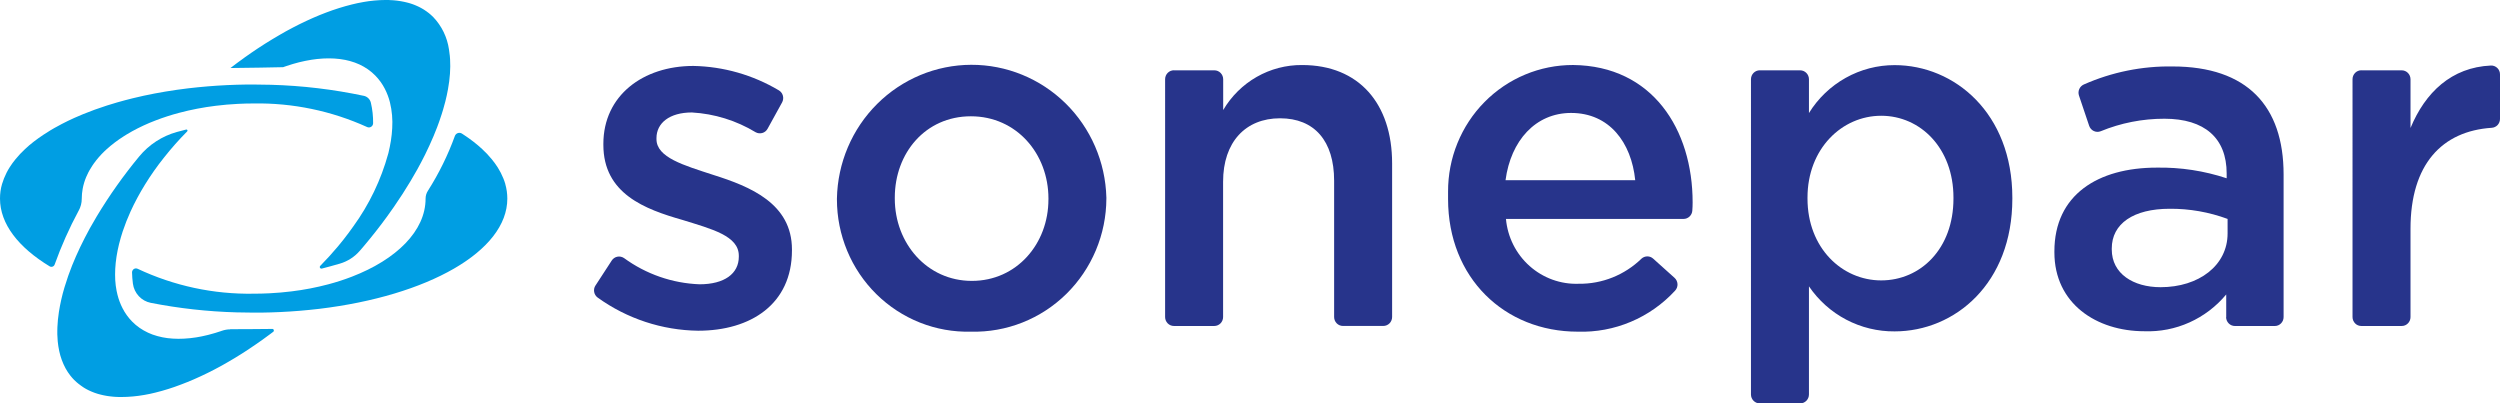
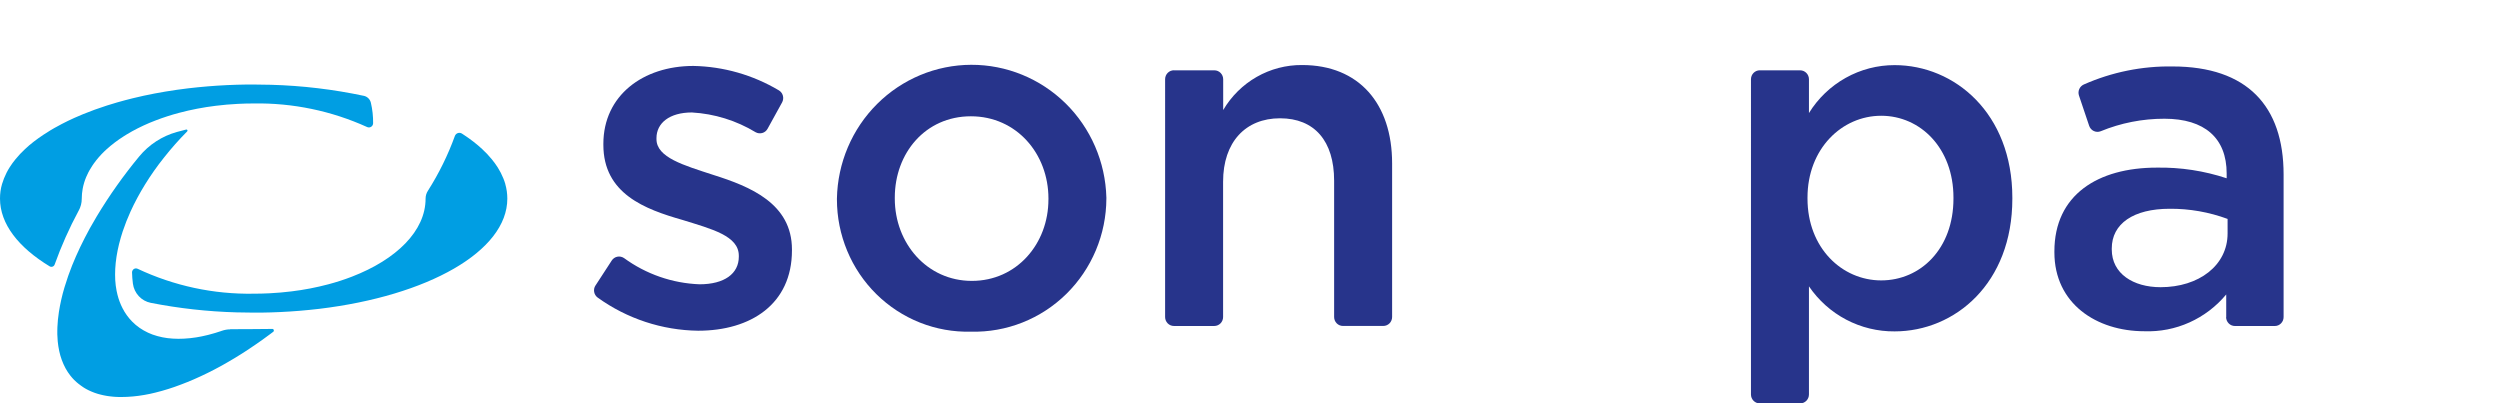
<svg xmlns="http://www.w3.org/2000/svg" id="Layer_2" data-name="Layer 2" viewBox="0 0 861.01 138.92">
  <defs>
    <style>
      .cls-1 {
        fill: #27348b;
      }

      .cls-1, .cls-2 {
        stroke-width: 0px;
      }

      .cls-2 {
        fill: #009ee3;
      }
    </style>
  </defs>
  <g id="Layer_1-2" data-name="Layer 1">
    <g>
      <path class="cls-2" d="M174.04,63.4c-.19-.66-.42-1.31-.68-1.95-.53-1.32-1.19-2.6-1.95-3.8-.61-.95-1.27-1.86-1.99-2.74-1.02-1.25-2.13-2.43-3.31-3.52-.92-.86-1.91-1.7-2.96-2.52-1.05-.82-2.17-1.62-3.35-2.39l-.71-.47c-.21-.13-.44-.22-.68-.25-.24-.03-.49,0-.72.07-.23.08-.44.2-.62.37-.18.17-.31.38-.4.6-2.39,6.6-5.5,12.92-9.26,18.84-.55.82-.84,1.78-.84,2.77,0,11.12-10.03,20.95-25.36,26.87-2.67,1.03-5.39,1.91-8.15,2.64-4.15,1.1-8.37,1.91-12.63,2.43-2.48.31-5.02.53-7.62.66-1.8.09-3.62.14-5.45.14-13.79.24-27.46-2.69-39.96-8.58-.21-.1-.43-.14-.66-.13-.23.01-.45.09-.64.21-.19.12-.35.3-.46.5-.11.2-.17.43-.17.66.03,1.29.13,2.59.3,3.87.21,1.62.92,3.12,2.02,4.31,1.1,1.19,2.55,2,4.13,2.31,9.74,1.91,19.61,3.01,29.52,3.28,1.96.06,3.93.09,5.92.09h2.44c4.55-.06,9.02-.27,13.37-.63,2.3-.19,4.57-.42,6.8-.68,37.29-4.48,64.75-19.77,64.75-37.96,0-1.69-.24-3.38-.7-5" />
      <path class="cls-2" d="M27.05,72.64c.73-1.28,1.12-2.74,1.11-4.23v-.02c0-.57.03-1.13.08-1.69.05-.56.13-1.11.23-1.67.26-1.39.66-2.75,1.21-4.05.23-.53.47-1.05.73-1.57.13-.26.27-.52.42-.77.29-.51.6-1.02.93-1.52.17-.25.34-.5.51-.75,1.11-1.55,2.35-2.98,3.73-4.3.24-.23.48-.46.73-.68,1.83-1.65,3.8-3.13,5.88-4.45.31-.2.63-.39.94-.59.64-.39,1.29-.77,1.96-1.14,2.59-1.42,5.26-2.66,8.02-3.71,2.67-1.03,5.39-1.91,8.15-2.64,4.15-1.1,8.37-1.91,12.63-2.43,2.48-.31,5.02-.53,7.62-.66,1.8-.09,3.62-.14,5.45-.14,13.44-.22,26.76,2.55,39.03,8.11.22.11.46.16.71.15.24-.01.48-.09.69-.22.21-.13.38-.31.5-.52.12-.21.18-.46.19-.7.03-2.38-.23-4.75-.77-7.06-.14-.59-.44-1.13-.87-1.55-.43-.42-.97-.72-1.56-.84h-.02c-10.51-2.23-21.2-3.5-31.94-3.8-1.96-.06-3.93-.09-5.93-.09h-2.44c-4.55.06-9.02.27-13.37.63-2.3.19-4.57.42-6.8.68-5.3.64-10.4,1.49-15.26,2.54-1.27.28-2.53.57-3.77.87-1.86.46-3.67.94-5.45,1.45-1.18.34-2.34.69-3.49,1.06-2.85.91-5.58,1.9-8.17,2.96-1.03.42-2.05.86-3.04,1.3-1.48.67-2.91,1.36-4.28,2.07-.92.47-1.81.96-2.67,1.45-.43.25-.86.5-1.28.75-.84.5-1.65,1.02-2.43,1.54-1.18.78-2.29,1.58-3.35,2.39s-2.04,1.65-2.96,2.52c-1.18,1.1-2.29,2.27-3.31,3.52-.72.87-1.38,1.78-1.99,2.74-.78,1.22-1.44,2.51-1.97,3.85-.26.64-.48,1.29-.68,1.95C.22,65.01,0,66.7,0,68.39,0,77.13,6.36,85.21,17.1,91.73c.15.09.32.15.49.16.17.02.35,0,.51-.06.16-.06.31-.15.44-.28.12-.12.22-.27.28-.44,2.28-6.36,5.03-12.54,8.23-18.48Z" />
-       <path class="cls-2" d="M98.29,22.87l.39-.14c.64-.22,1.28-.42,1.91-.61l.54-.16c.51-.15,1.02-.29,1.53-.42l.46-.12c.62-.16,1.24-.3,1.86-.42l.46-.09c.5-.1,1-.19,1.49-.27l.47-.08c.61-.09,1.21-.17,1.8-.24l.36-.03c.5-.05.99-.09,1.48-.12l.47-.03c.56-.03,1.12-.04,1.67-.04h.23c.53,0,1.06.02,1.58.05l.34.02c.55.04,1.09.09,1.62.15l.29.04c.5.07.98.15,1.47.24l.19.03c.52.1,1.01.23,1.52.36l.31.09c.5.14,1.01.3,1.48.47l.05.02c.47.17.92.36,1.37.56l.27.12c.45.21.89.44,1.31.68l.22.13c.39.23.77.47,1.14.72l.19.13c.4.28.78.57,1.16.89l.25.21c.38.32.75.66,1.1,1.03,1.32,1.35,2.43,2.89,3.29,4.58.75,1.47,1.34,3.03,1.74,4.64.71,2.92.97,5.92.78,8.92-.07,1.38-.22,2.76-.43,4.13,0,.1-.04.21-.05.31-.21,1.31-.48,2.64-.81,4-.03.12-.06.24-.09.34-2.47,8.98-6.53,17.44-11.98,24.96-1.09,1.55-2.24,3.1-3.45,4.63-.61.77-1.23,1.53-1.86,2.29-1.91,2.28-3.94,4.52-6.11,6.72-.09.09-.14.2-.16.32-.02.12,0,.25.07.35s.15.19.27.24c.11.05.24.06.36.03,1.71-.44,3.89-1.03,6.16-1.69,2.69-.78,5.11-2.33,6.95-4.47l.03-.03c.48-.55.95-1.1,1.42-1.66,2.8-3.32,5.42-6.66,7.86-10.01.81-1.11,1.6-2.23,2.37-3.34,2.08-3,4-5.97,5.77-8.94.82-1.37,1.61-2.74,2.37-4.1.93-1.68,1.8-3.36,2.63-5.01,1.06-2.14,2.02-4.25,2.9-6.33.44-1.04.85-2.07,1.24-3.08.19-.51.38-1.02.56-1.53.08-.24.16-.47.25-.7.27-.77.53-1.54.77-2.3.16-.52.32-1.04.48-1.55.28-.96.54-1.9.78-2.83.36-1.43.66-2.84.91-4.22.16-.91.3-1.82.42-2.71.11-.9.2-1.77.26-2.62.06-.86.09-1.7.1-2.53,0-.83-.01-1.64-.06-2.43-.02-.4-.06-.79-.09-1.18-.07-.78-.18-1.53-.3-2.27-.61-4.17-2.5-8.04-5.39-11.07-.24-.25-.49-.48-.75-.71-.08-.08-.18-.15-.26-.23-.17-.15-.34-.3-.52-.44-.11-.09-.22-.16-.34-.25-.16-.12-.34-.25-.49-.37-.16-.12-.24-.16-.36-.24-.12-.08-.34-.22-.5-.34-.16-.12-.26-.15-.39-.23-.13-.08-.34-.2-.5-.29l-.41-.22c-.17-.09-.34-.18-.51-.26-.18-.08-.29-.13-.44-.2s-.34-.16-.52-.23l-.46-.19c-.18-.07-.36-.14-.54-.21l-.47-.16-.55-.18-.49-.14-.57-.15-.5-.12-.58-.13-.52-.1-.6-.11-.53-.08-.62-.09-.54-.06-.63-.06-.56-.04-.65-.03-.57-.04h-1.21c-.53,0-1.06.01-1.6.04l-.34.02c-.45.03-.92.06-1.39.1l-.4.03c-.56.05-1.12.12-1.69.19l-.32.04c-.49.07-.99.14-1.48.23l-.43.08c-.59.1-1.18.22-1.78.34l-.28.06c-.53.11-1.05.24-1.59.37l-.47.12c-.62.15-1.23.31-1.86.49l-.21.06c-.57.16-1.14.33-1.71.51l-.49.15c-.64.21-1.28.41-1.93.64l-.1.03c-.62.23-1.24.46-1.87.68l-.51.19c-.64.25-1.29.5-1.94.76l-.06.02c-.68.27-1.35.56-2.01.85l-.53.23c-.62.27-1.24.56-1.86.84l-.19.09c-.68.32-1.35.65-2.05.98l-.53.26c-.6.3-1.21.61-1.82.93l-.29.15c-.69.36-1.38.73-2.08,1.11l-.53.29c-.6.33-1.2.67-1.8,1.03l-.36.21c-.7.41-1.4.82-2.1,1.24l-.51.31c-.6.36-1.2.74-1.8,1.11l-.42.26c-.71.46-1.41.91-2.12,1.37l-.49.32c-.6.4-1.19.8-1.79,1.21l-.47.32c-.71.49-1.42.99-2.13,1.49l-.45.34c-.6.43-1.2.87-1.81,1.31l-.5.37c-.71.53-1.43,1.07-2.14,1.62l-.05.04c6.48-.05,14.88-.22,18.14-.29l.87-.31" />
      <path class="cls-2" d="M79.29,113.43c-.97,0-1.94.17-2.86.49l-.34.12c-.65.23-1.3.43-1.94.62l-.49.14c-.53.15-1.07.3-1.59.44l-.41.11c-.63.16-1.26.3-1.88.43l-.43.09c-.52.1-1.03.19-1.53.28l-.45.07c-.61.09-1.22.17-1.82.24l-.34.03c-.51.05-1.01.09-1.51.12l-.45.03c-.56.03-1.12.04-1.69.04h-.23c-.53,0-1.06-.02-1.58-.05l-.34-.02c-.55-.04-1.08-.09-1.62-.15l-.3-.04c-.49-.07-.98-.15-1.45-.24l-.2-.04c-.51-.1-1.01-.23-1.51-.36l-.32-.09c-.5-.14-.99-.3-1.47-.47l-.06-.02c-.46-.17-.91-.34-1.35-.56l-.28-.13c-.45-.21-.88-.43-1.31-.68l-.22-.13c-.39-.23-.77-.47-1.13-.71l-.19-.13c-.4-.28-.78-.57-1.16-.89l-.25-.21c-.38-.32-.75-.66-1.1-1.03-1.32-1.35-2.43-2.89-3.29-4.58-.75-1.47-1.34-3.03-1.74-4.64-.11-.43-.22-.87-.3-1.32-.24-1.22-.39-2.45-.47-3.68-.07-1.31-.07-2.62,0-3.93.07-1.38.22-2.76.43-4.13,0-.1.04-.21.05-.31.21-1.31.48-2.64.81-4,.03-.12.06-.24.09-.34.34-1.35.73-2.71,1.19-4.1.78-2.33,1.68-4.62,2.7-6.86.7-1.54,1.47-3.09,2.31-4.65.83-1.56,1.74-3.12,2.7-4.68.96-1.56,1.99-3.12,3.08-4.67,1.09-1.55,2.24-3.08,3.45-4.59,2.49-3.15,5.15-6.16,7.98-9.01.06-.06.09-.13.1-.21.01-.08,0-.16-.04-.23-.04-.07-.1-.13-.17-.16-.07-.03-.15-.04-.23-.03-1.01.25-2.11.54-3.24.85-5.08,1.41-9.6,4.36-12.97,8.44-5.35,6.46-10.2,13.31-14.54,20.5-.82,1.37-1.61,2.74-2.37,4.1l-.09.16c-.6,1.09-1.17,2.17-1.72,3.24-.55,1.08-1.08,2.14-1.59,3.2-.51,1.06-.99,2.12-1.45,3.16-.46,1.05-.9,2.08-1.31,3.11-.41,1.03-.8,2.06-1.16,3.08-.08.24-.16.47-.25.7-.45,1.3-.87,2.58-1.25,3.85-.83,2.76-1.46,5.57-1.91,8.42-.14.91-.25,1.8-.34,2.67-.09.87-.15,1.73-.18,2.58-.02.42-.03.84-.03,1.25,0,.41,0,.82,0,1.23.02.81.07,1.61.14,2.39.11,1.13.28,2.26.52,3.37.44,2.07,1.17,4.07,2.17,5.93.49.89,1.04,1.73,1.67,2.53.42.53.86,1.03,1.33,1.51.24.24.48.47.73.68.09.08.18.15.27.23.17.15.34.29.52.43.11.09.22.17.34.25.16.12.34.25.49.37.16.12.24.16.36.25.12.08.34.22.49.34.16.12.26.16.39.24.13.08.34.2.5.29s.28.15.42.22.34.18.51.26l.44.2c.17.08.34.16.52.23l.45.18c.18.07.36.14.54.21l.47.16.55.18.49.14.57.15.5.12.58.13.52.1.6.11.53.08.62.08.54.06.63.06.55.04.65.03.56.02h1.21c.53,0,1.06-.01,1.6-.04l.34-.02c.45-.03.91-.06,1.39-.1l.4-.03c.56-.05,1.12-.12,1.69-.19l.32-.04c.49-.07.99-.15,1.48-.23l.44-.07c.59-.1,1.18-.22,1.78-.34l.28-.06c.53-.11,1.05-.24,1.59-.37l.47-.12c.61-.15,1.23-.31,1.85-.49l.21-.06c.57-.16,1.14-.33,1.71-.51l.49-.15c.64-.21,1.28-.41,1.93-.64l.11-.04c.62-.22,1.24-.44,1.86-.68l.51-.19c.64-.25,1.29-.5,1.94-.76l.06-.02c.68-.27,1.35-.56,2.03-.85l.52-.23c.62-.27,1.24-.55,1.86-.84l.2-.09c.68-.32,1.36-.65,2.05-.98l.53-.26c.61-.3,1.21-.61,1.83-.93l.29-.15c.69-.36,1.38-.73,2.08-1.11l.53-.29c.6-.33,1.2-.67,1.8-1.03l.37-.21c.7-.41,1.4-.82,2.1-1.24l.51-.31c.6-.36,1.19-.73,1.79-1.11l.43-.27c.71-.46,1.41-.91,2.12-1.37l.49-.34c.6-.4,1.19-.8,1.79-1.21l.47-.32c.71-.49,1.42-.99,2.13-1.49l.46-.34c.6-.43,1.2-.86,1.79-1.31l.51-.38.87-.65c.09-.07.16-.17.19-.28.03-.11.03-.23,0-.34-.04-.11-.11-.2-.2-.27-.09-.07-.21-.1-.32-.09-4.97.07-11.58.09-14.52.09" />
      <path class="cls-1" d="M205.09,98.33l5.6-8.61c.22-.34.5-.63.83-.85.33-.23.7-.38,1.09-.46.39-.08.79-.08,1.19,0,.39.08.76.24,1.1.46,7.6,5.55,16.66,8.69,26.03,9.04,8.57,0,13.52-3.67,13.52-9.5v-.34c0-6.84-9.23-9.17-19.45-12.34-12.85-3.67-27.2-9-27.2-25.84v-.34c0-16.67,13.68-26.84,30.99-26.84,10.36.19,20.5,3.09,29.44,8.4.69.4,1.19,1.07,1.4,1.84.21.78.11,1.6-.27,2.31l-5.01,9.09c-.39.71-1.03,1.23-1.8,1.45-.77.22-1.59.13-2.29-.25-6.67-4.04-14.21-6.38-21.97-6.82-7.74,0-12.2,3.67-12.2,8.84v.34c0,6.34,9.4,9,19.61,12.34,12.69,4,27.05,9.84,27.05,25.67v.31c0,18.51-14.18,27.67-32.31,27.67-12.42-.16-24.49-4.14-34.61-11.42-.63-.46-1.06-1.15-1.2-1.93-.14-.77.02-1.57.45-2.23" />
      <path class="cls-1" d="M288.24,68.73v-.34c.23-12.27,5.19-23.96,13.83-32.57,8.64-8.61,20.27-13.46,32.4-13.5,12.13-.04,23.79,4.72,32.5,13.26,8.7,8.55,13.75,20.2,14.07,32.46v.34c-.02,6.13-1.25,12.19-3.62,17.83-2.37,5.64-5.83,10.75-10.17,15.02-4.35,4.27-9.49,7.62-15.13,9.85-5.64,2.23-11.67,3.3-17.73,3.15-6.01.15-11.98-.91-17.57-3.13-5.59-2.22-10.69-5.55-14.99-9.79s-7.72-9.31-10.05-14.91c-2.33-5.6-3.54-11.61-3.54-17.69h0ZM361.09,68.73v-.34c0-15.5-11.04-28.34-26.71-28.34s-26.21,12.67-26.21,28.01v.34c0,15.34,11.04,28.34,26.54,28.34s26.37-12.84,26.37-28.01" />
      <path class="cls-1" d="M404.34,24.22h13.89c.81,0,1.58.32,2.15.9.57.58.89,1.36.89,2.18v10.6c2.8-4.76,6.78-8.7,11.55-11.42,4.77-2.72,10.17-4.13,15.64-4.08,19.61,0,30.99,13.34,30.99,33.85v52.93c0,.82-.32,1.6-.89,2.18-.57.58-1.35.9-2.15.9h-13.89c-.81,0-1.58-.32-2.15-.9-.57-.58-.89-1.36-.89-2.18v-46.94c0-13.68-6.76-21.5-18.63-21.5s-19.61,8.17-19.61,21.84v46.61c0,.82-.32,1.6-.89,2.18-.57.58-1.35.9-2.15.9h-13.89c-.81,0-1.58-.32-2.15-.9-.57-.58-.89-1.36-.89-2.18V27.28c0-.82.32-1.6.89-2.18.57-.58,1.34-.9,2.15-.9" />
-       <path class="cls-1" d="M498.72,68.57v-2.56c-.02-5.73,1.07-11.41,3.23-16.71,2.16-5.3,5.32-10.11,9.33-14.17,4-4.05,8.76-7.27,13.99-9.45,5.23-2.19,10.85-3.3,16.51-3.29,27.33.28,41.17,22.17,41.17,47.34,0,.94-.04,1.87-.11,2.83-.05.77-.4,1.49-.96,2.02-.56.53-1.3.82-2.06.82h-61.16c.56,6.26,3.47,12.06,8.13,16.21,4.66,4.15,10.71,6.35,16.92,6.12,8.06.11,15.83-3.01,21.64-8.66.55-.49,1.26-.77,2-.77s1.45.27,2,.77l7.38,6.63c.3.27.55.61.72.98s.27.77.29,1.18c.02.41-.05.82-.19,1.2-.14.38-.36.74-.64,1.04-4.27,4.64-9.47,8.3-15.25,10.73-5.78,2.44-12.01,3.6-18.27,3.4-25.22,0-44.67-18.51-44.67-45.68h-.01ZM563.18,62.07c-1.32-12.99-8.9-23.17-22.09-23.17-12.2,0-20.77,9.5-22.58,23.17h44.67Z" />
      <path class="cls-1" d="M606.08,24.22h13.89c.81,0,1.58.32,2.15.9.57.58.89,1.36.89,2.18v11.63c3.13-5.06,7.48-9.22,12.64-12.11,5.16-2.89,10.96-4.4,16.86-4.39,20.61,0,40.55,16.51,40.55,45.68v.34c0,29.17-19.78,45.68-40.55,45.68-5.79.05-11.52-1.34-16.66-4.04-5.14-2.7-9.55-6.64-12.84-11.47v37.23c0,.82-.32,1.6-.89,2.18-.57.58-1.34.9-2.15.9h-13.89c-.4,0-.79-.08-1.16-.23-.37-.15-.7-.38-.99-.67-.28-.29-.51-.62-.66-1-.15-.37-.23-.77-.23-1.18V27.29c0-.4.08-.8.23-1.18s.38-.71.66-1c.28-.29.62-.51.99-.67.37-.15.76-.23,1.16-.23h0ZM672.78,68.39v-.34c0-17-11.37-28.18-24.89-28.18s-25.38,11.34-25.38,28.18v.34c0,17,11.87,28.18,25.38,28.18s24.89-10.84,24.89-28.18Z" />
      <path class="cls-1" d="M766.72,109.19v-7.78c-3.44,4.14-7.76,7.43-12.65,9.63-4.88,2.2-10.2,3.24-15.54,3.04-16.48,0-30.99-9.5-30.99-27.17v-.34c0-19.49,15-28.84,35.27-28.84,8.17-.14,16.3,1.1,24.06,3.67v-1.67c0-12.17-7.58-18.84-21.43-18.84-7.53-.01-15,1.45-21.98,4.32-.38.15-.78.21-1.19.2-.41-.02-.8-.11-1.17-.29-.37-.17-.7-.42-.97-.73s-.48-.66-.61-1.05l-3.52-10.45c-.24-.73-.2-1.53.11-2.23.31-.7.88-1.26,1.58-1.57,9.63-4.25,20.05-6.37,30.55-6.2,25.71,0,38.24,13.68,38.24,37.18v49.13c0,.4-.08.8-.23,1.18-.15.37-.38.71-.66,1-.28.29-.62.51-.98.67-.37.15-.77.23-1.17.23h-13.72c-.81,0-1.58-.32-2.15-.9-.57-.58-.89-1.36-.89-2.18h.02ZM767.2,75.4c-6.39-2.36-13.14-3.55-19.95-3.5-12.53,0-19.95,5.17-19.95,13.68v.34c0,8.34,7.42,12.99,16.81,12.99,13.19,0,23.08-7.5,23.08-18.51v-5.01Z" />
-       <path class="cls-1" d="M813.26,24.22h13.89c.81,0,1.58.32,2.15.9.57.58.89,1.36.89,2.18v16.78c5.07-12.25,14.11-20.9,27.69-21.51.41-.02.81.05,1.2.2.38.15.73.37,1.02.66.29.29.53.63.68,1.01.16.38.24.79.23,1.2v15.32c0,.78-.3,1.52-.82,2.09-.53.57-1.24.91-2.01.96-17.16,1.12-27.99,12.61-27.99,34.75v30.43c0,.4-.08.8-.23,1.18-.15.37-.38.71-.66,1-.28.29-.62.51-.98.67-.37.15-.77.23-1.17.23h-13.89c-.4,0-.79-.08-1.17-.23-.37-.15-.7-.38-.98-.67-.28-.29-.51-.63-.66-1-.15-.37-.23-.77-.23-1.18V27.28c0-.82.32-1.6.89-2.18.57-.58,1.35-.9,2.15-.9" />
    </g>
  </g>
</svg>